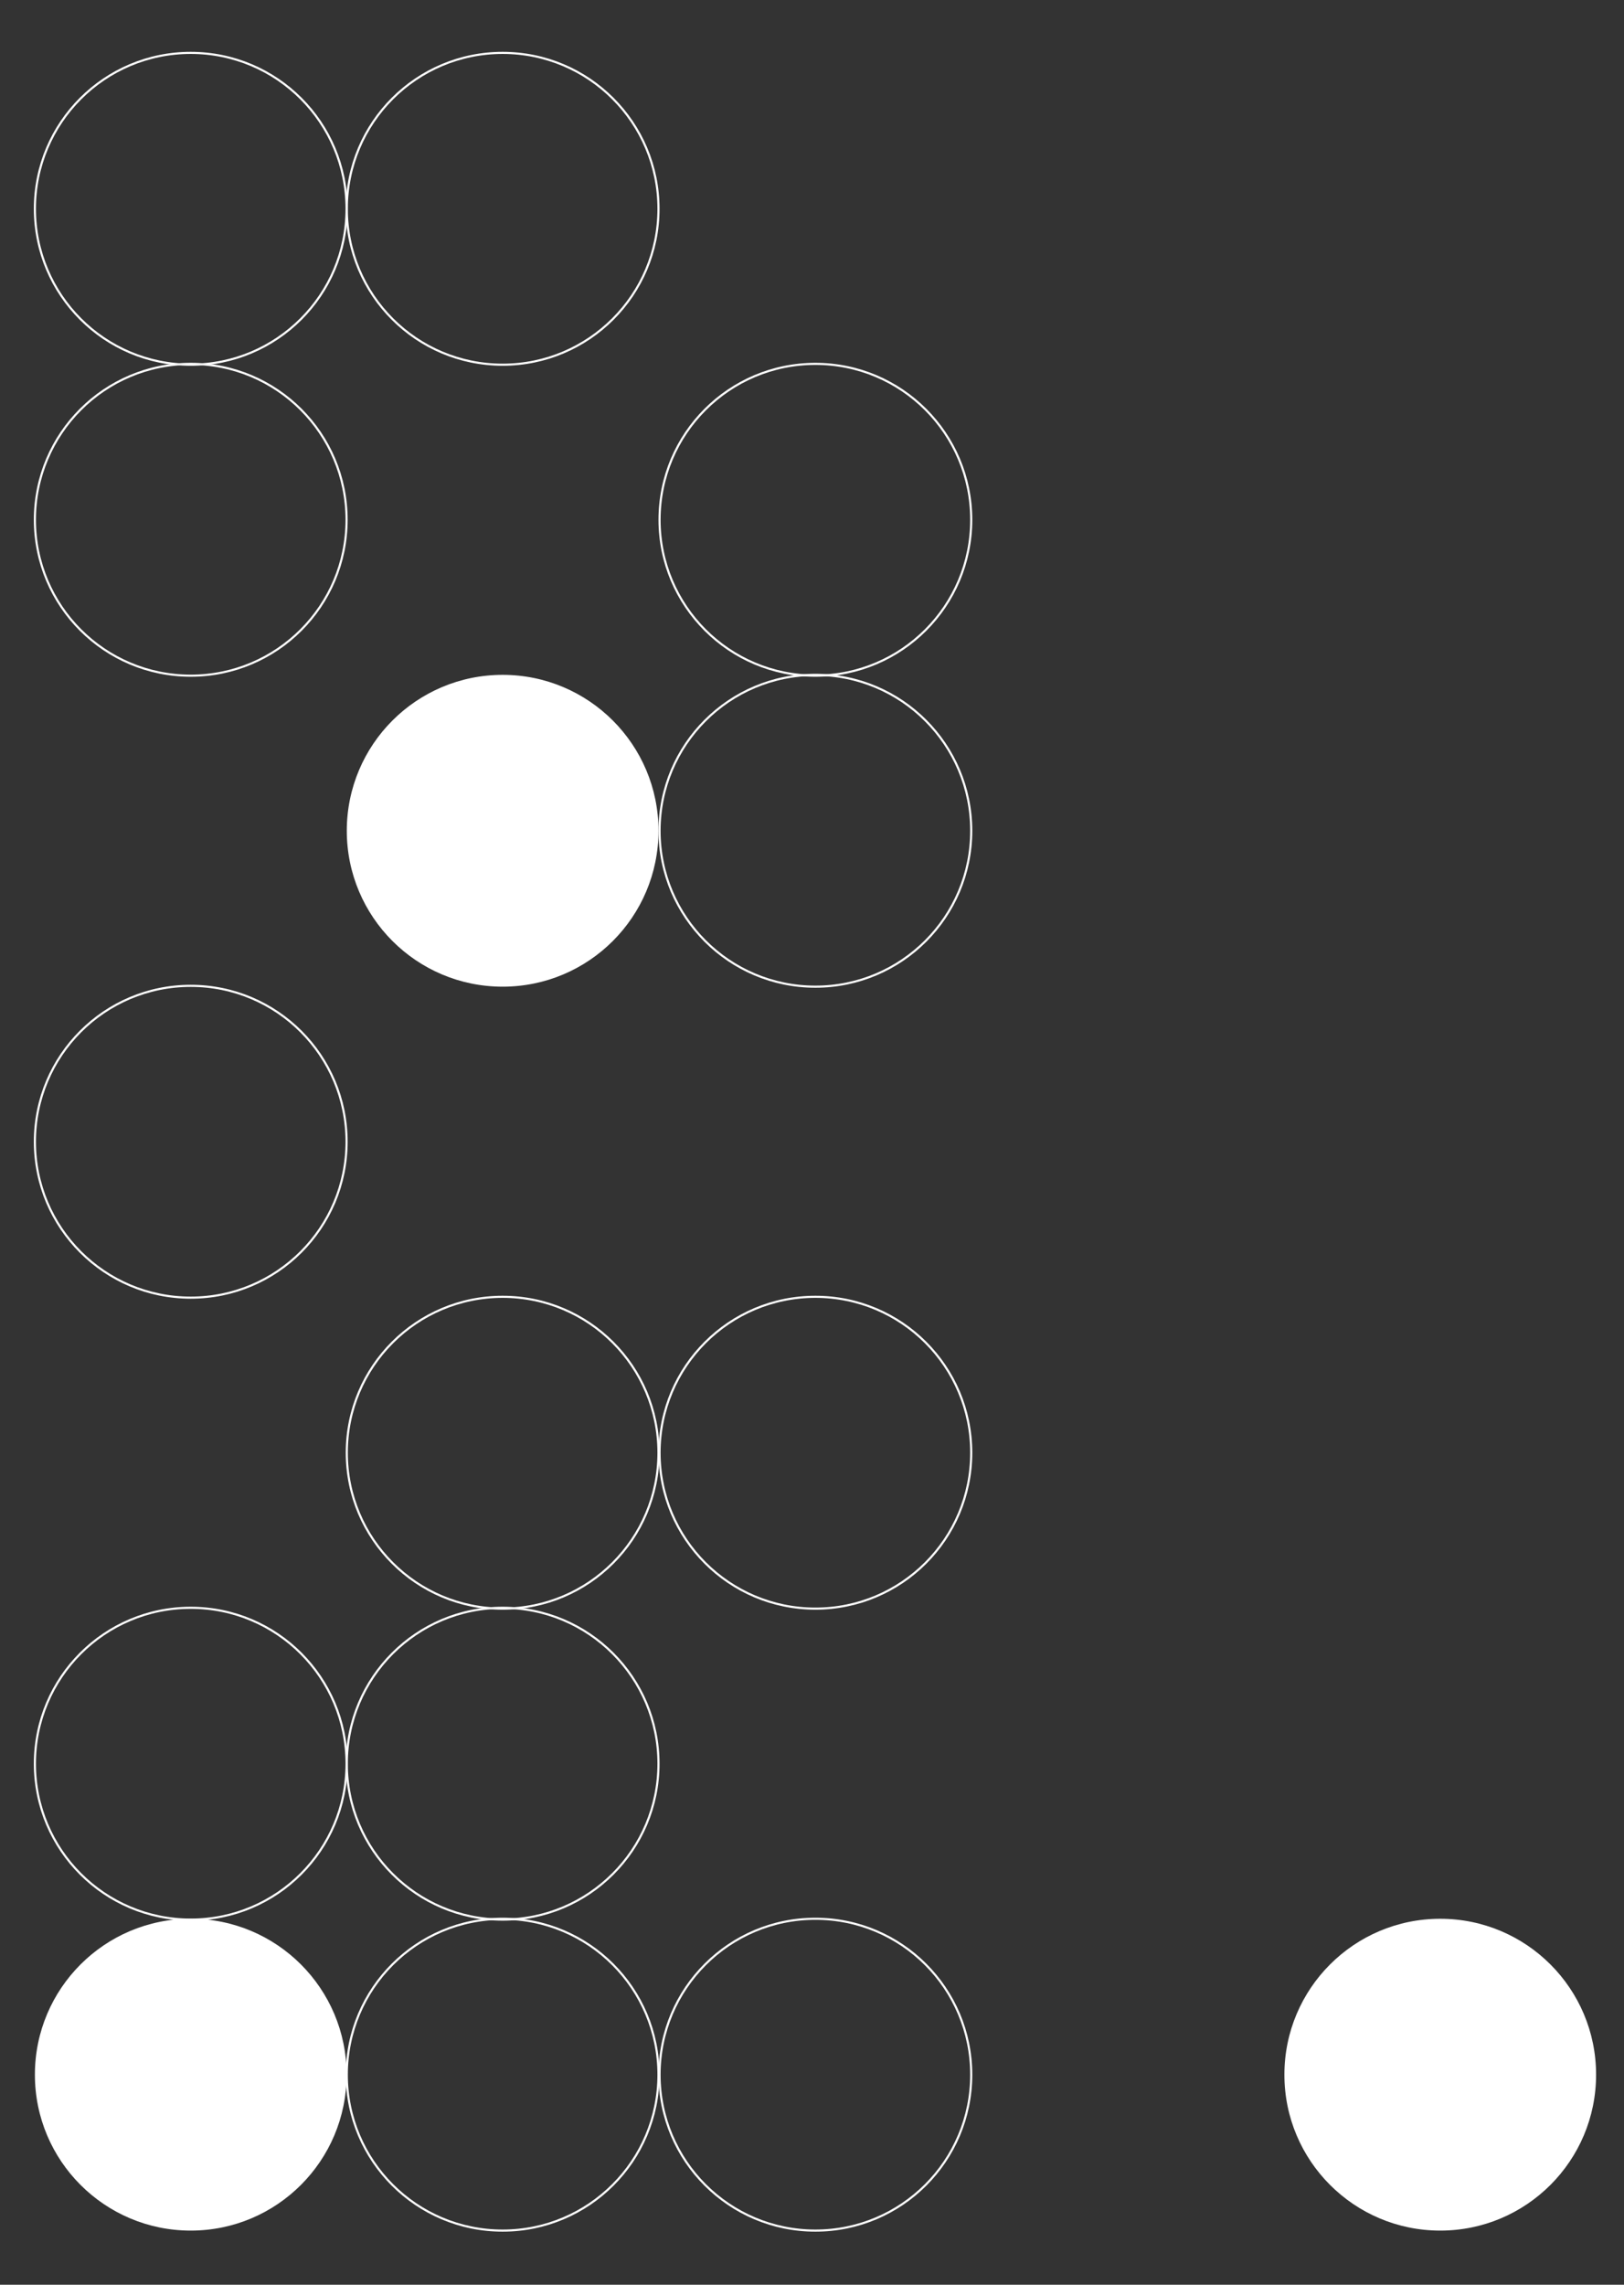
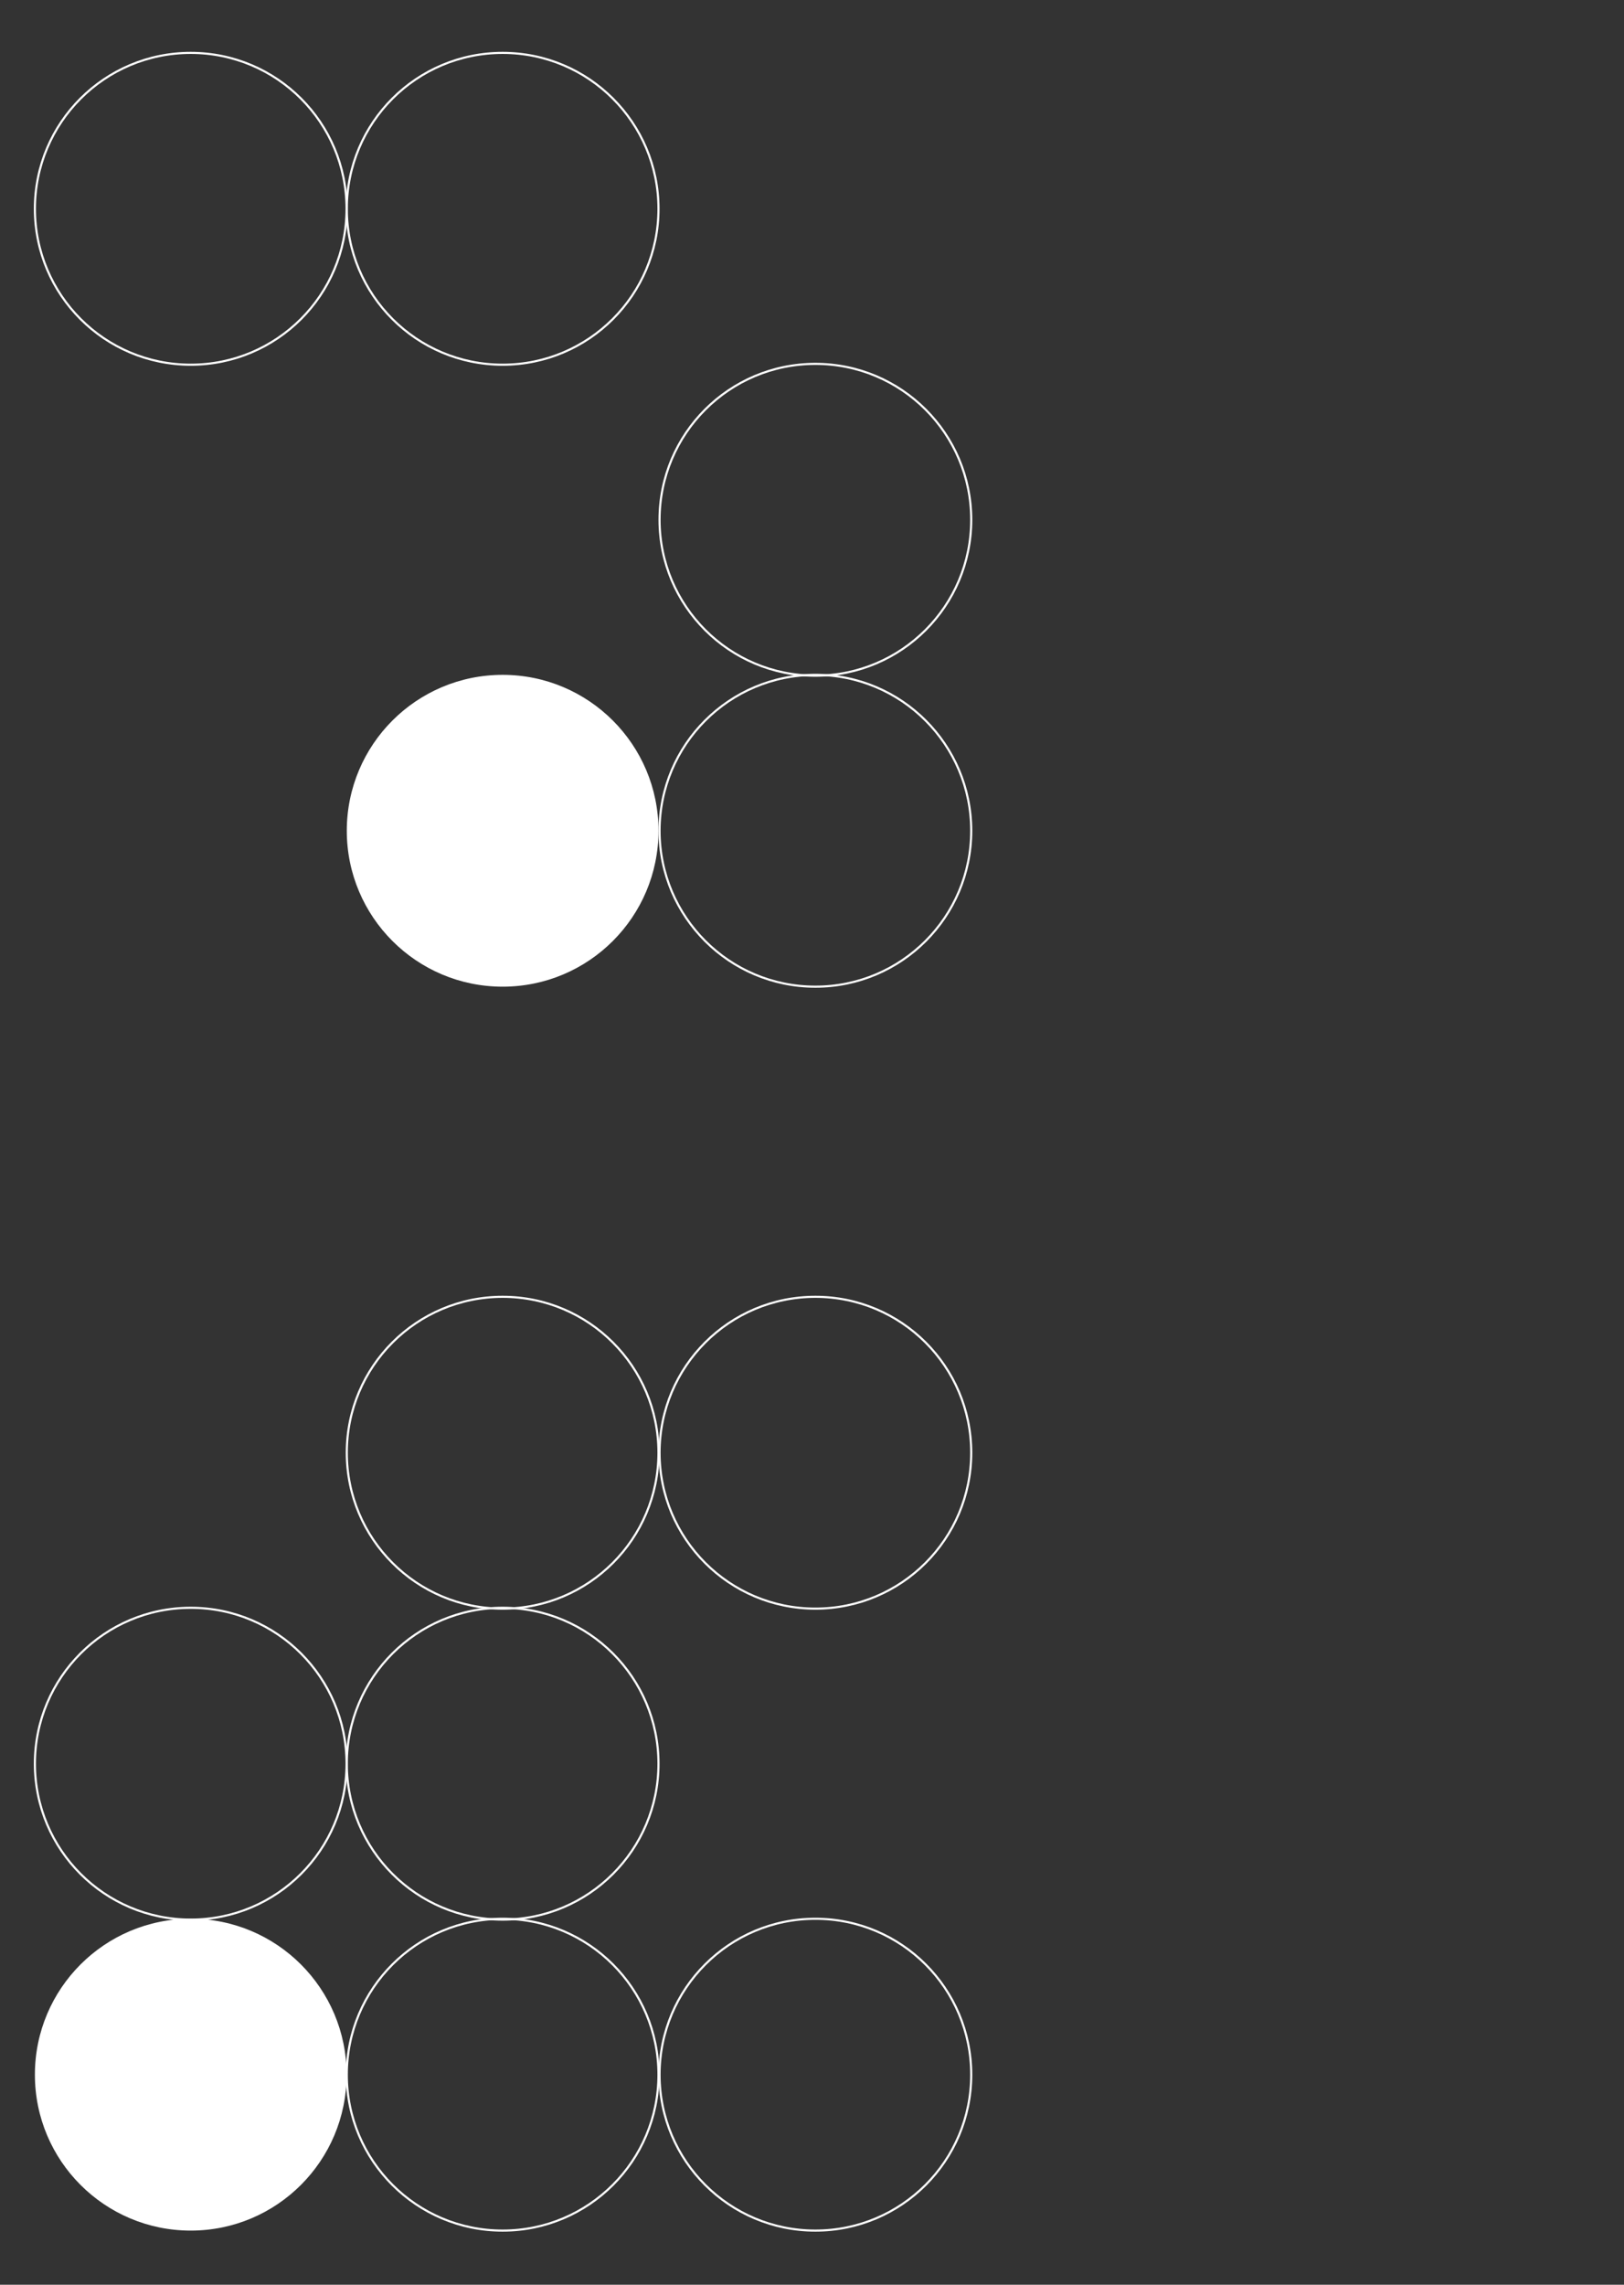
<svg xmlns="http://www.w3.org/2000/svg" id="Слой_1" x="0px" y="0px" viewBox="0 0 768 1080" style="enable-background:new 0 0 768 1080;" xml:space="preserve">
  <rect x="0" y="0" width="768" height="1080" fill="#333333" stroke="none" />
  <style type="text/css"> .st0{fill:none;stroke:#FFFFFF;stroke-miterlimit:10;} .st1{fill:#FFFFFF;} </style>
  <circle class="st0" cx="90.2" cy="98.7" r="73.7" />
  <circle class="st0" cx="237.7" cy="98.7" r="73.7" />
-   <circle class="st0" cx="90.2" cy="245.7" r="73.7" />
  <circle class="st0" cx="385.6" cy="245.7" r="73.7" />
  <circle class="st1" cx="237.7" cy="392.7" r="73.7" />
  <circle class="st0" cx="385.6" cy="392.7" r="73.7" />
-   <circle class="st0" cx="90.2" cy="539.7" r="73.7" />
  <circle class="st0" cx="237.7" cy="686.7" r="73.7" />
  <circle class="st0" cx="385.6" cy="686.7" r="73.7" />
  <circle class="st0" cx="90.2" cy="833.7" r="73.7" />
  <circle class="st0" cx="237.7" cy="833.7" r="73.7" />
  <circle class="st1" cx="90.2" cy="980.7" r="73.7" />
  <circle class="st0" cx="237.7" cy="980.7" r="73.7" />
  <circle class="st0" cx="385.6" cy="980.7" r="73.7" />
-   <circle class="st1" cx="681.1" cy="980.7" r="73.7" />
</svg>